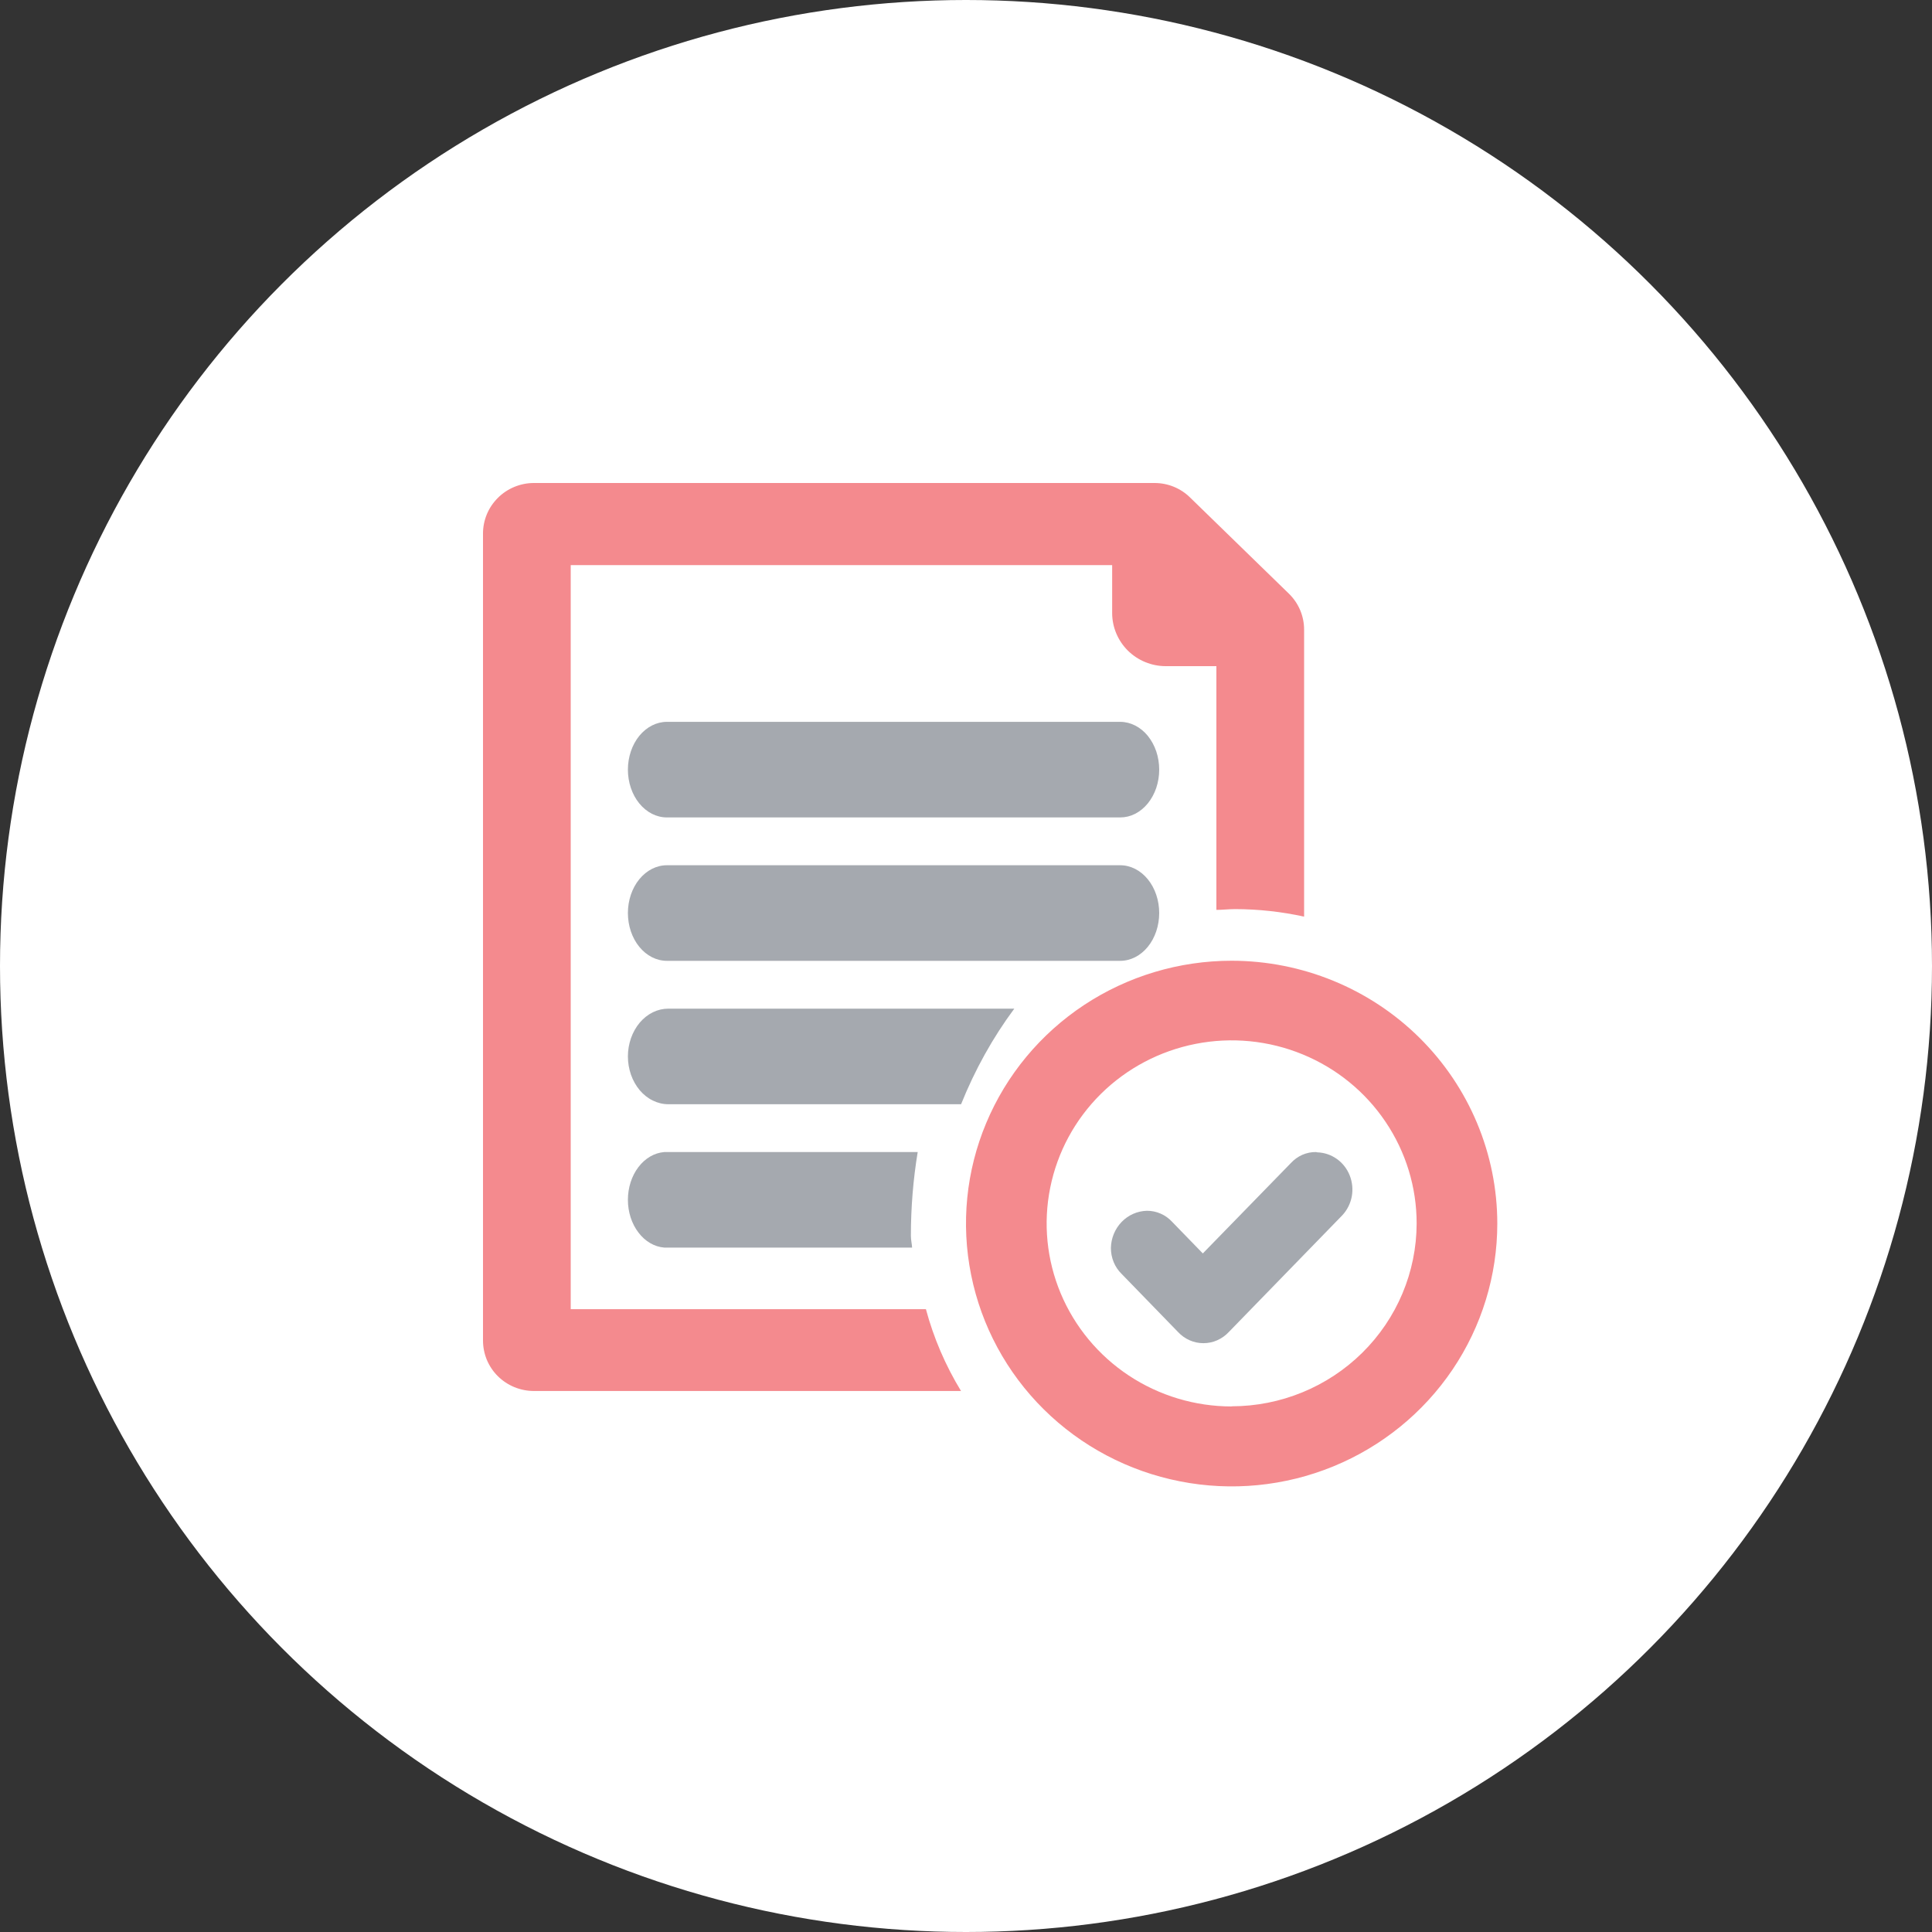
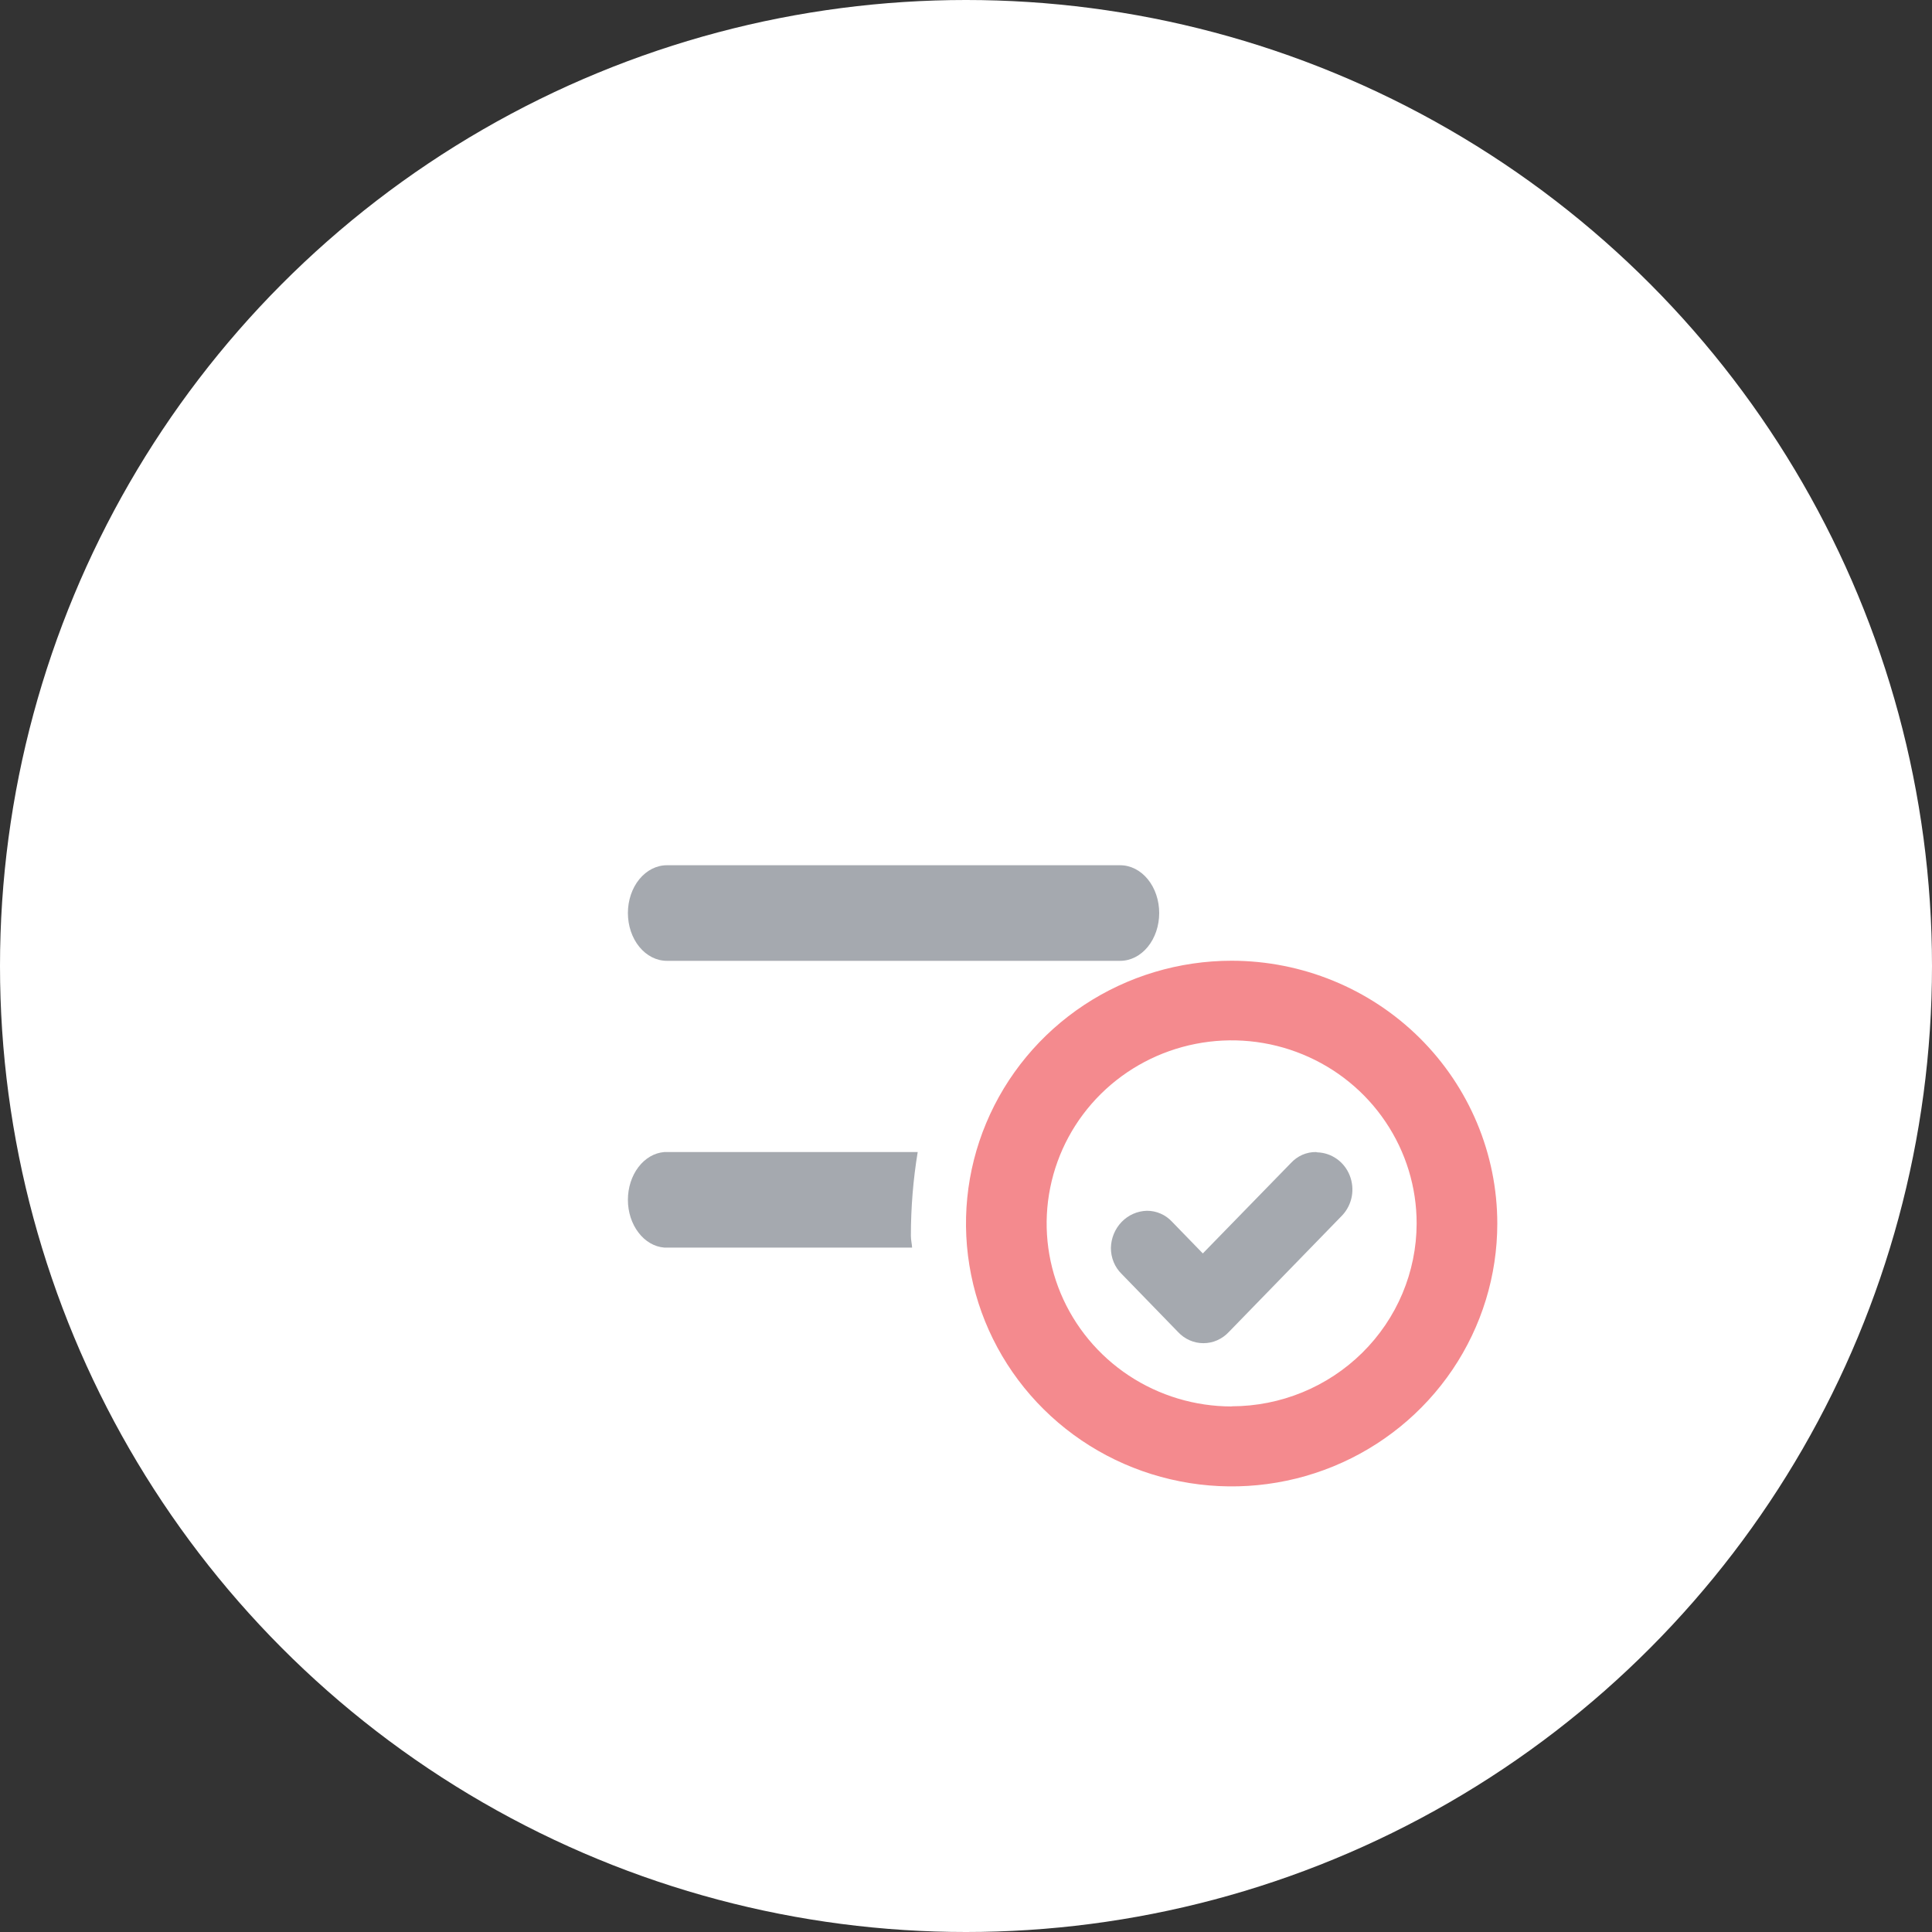
<svg xmlns="http://www.w3.org/2000/svg" width="40" height="40" viewBox="0 0 40 40" fill="none">
  <rect x="0" y="0" width="40" height="40" fill="#333333" stroke="none" />
  <circle cx="20" cy="20" r="20" fill="white" />
-   <path d="M23.192 16.924H13.807C13.593 16.924 13.388 16.82 13.236 16.634C13.085 16.449 13 16.197 13 15.935C13 15.672 13.085 15.421 13.236 15.235C13.388 15.05 13.593 14.945 13.807 14.945H23.192C23.299 14.945 23.404 14.971 23.502 15.021C23.599 15.07 23.689 15.143 23.764 15.235C23.838 15.327 23.898 15.436 23.939 15.556C23.979 15.676 24 15.805 24 15.935C24 16.065 23.979 16.193 23.939 16.313C23.898 16.433 23.838 16.543 23.764 16.634C23.689 16.726 23.599 16.799 23.502 16.849C23.404 16.899 23.299 16.924 23.192 16.924Z" fill="#A5A9AF" />
  <path d="M23.192 19.893H13.807C13.593 19.893 13.388 19.789 13.236 19.603C13.085 19.418 13 19.166 13 18.903C13 18.641 13.085 18.389 13.236 18.204C13.388 18.018 13.593 17.914 13.807 17.914H23.192C23.407 17.914 23.612 18.018 23.764 18.204C23.915 18.389 24 18.641 24 18.903C24 19.166 23.915 19.418 23.764 19.603C23.612 19.789 23.407 19.893 23.192 19.893Z" fill="#A5A9AF" />
  <path d="M27.249 23.852C27.151 23.85 27.054 23.87 26.964 23.909C26.874 23.949 26.793 24.007 26.726 24.08L24.903 25.951L24.27 25.299C24.202 25.225 24.121 25.166 24.03 25.127C23.94 25.087 23.842 25.067 23.744 25.068C23.548 25.073 23.361 25.155 23.222 25.299C23.084 25.442 23.004 25.635 23 25.837C23 25.938 23.019 26.037 23.057 26.13C23.095 26.222 23.151 26.306 23.222 26.375L24.39 27.578C24.458 27.651 24.539 27.709 24.63 27.749C24.72 27.789 24.817 27.809 24.915 27.809C25.014 27.809 25.111 27.789 25.201 27.749C25.291 27.709 25.373 27.651 25.441 27.578L27.79 25.162C27.891 25.055 27.959 24.919 27.987 24.773C28.014 24.626 27.999 24.474 27.944 24.335C27.889 24.197 27.796 24.078 27.677 23.994C27.557 23.909 27.416 23.862 27.271 23.858L27.249 23.852Z" fill="#A5A9AF" />
  <path d="M25.5 19.891C24.412 19.891 23.349 20.21 22.444 20.808C21.54 21.406 20.835 22.256 20.419 23.25C20.002 24.244 19.893 25.338 20.106 26.394C20.318 27.45 20.842 28.419 21.611 29.18C22.38 29.941 23.36 30.459 24.427 30.669C25.494 30.88 26.6 30.772 27.605 30.36C28.61 29.948 29.469 29.25 30.073 28.356C30.677 27.461 31 26.409 31 25.332C30.999 23.889 30.419 22.506 29.388 21.485C28.357 20.465 26.958 19.892 25.5 19.891ZM25.5 29.119C24.742 29.119 24.002 28.896 23.372 28.48C22.742 28.063 22.251 27.471 21.961 26.779C21.671 26.086 21.595 25.324 21.744 24.589C21.892 23.853 22.257 23.178 22.793 22.648C23.329 22.118 24.012 21.758 24.755 21.612C25.498 21.466 26.268 21.541 26.968 21.829C27.668 22.116 28.266 22.602 28.686 23.226C29.107 23.85 29.331 24.583 29.33 25.332C29.328 26.336 28.923 27.298 28.205 28.007C27.487 28.716 26.515 29.115 25.5 29.116V29.119Z" fill="#F48A8E" />
-   <path d="M18.859 25.584C18.859 25.002 18.906 24.422 19 23.852H13.753C13.549 23.868 13.357 23.98 13.218 24.163C13.078 24.347 13 24.589 13 24.841C13 25.093 13.078 25.335 13.218 25.518C13.357 25.702 13.549 25.814 13.753 25.83H18.884C18.88 25.752 18.859 25.674 18.859 25.584Z" fill="#A5A9AF" />
-   <path d="M21 20.883H13.838C13.727 20.883 13.619 20.908 13.517 20.958C13.415 21.008 13.323 21.081 13.245 21.173C13.168 21.265 13.106 21.374 13.064 21.494C13.022 21.614 13 21.742 13 21.872C13 22.002 13.022 22.131 13.064 22.251C13.106 22.371 13.168 22.48 13.245 22.572C13.323 22.664 13.415 22.737 13.517 22.786C13.619 22.836 13.727 22.862 13.838 22.862H19.898C20.186 22.145 20.557 21.479 21 20.883Z" fill="#A5A9AF" />
-   <path d="M19.17 27.105H11.816V11.7H23.026V12.696C23.027 12.987 23.145 13.265 23.352 13.471C23.56 13.676 23.842 13.792 24.135 13.792H25.184V18.838C25.315 18.838 25.442 18.822 25.573 18.822C26.053 18.823 26.531 18.875 27 18.978V13.035C27 12.896 26.972 12.759 26.918 12.631C26.864 12.504 26.785 12.388 26.685 12.291L24.638 10.299C24.443 10.107 24.179 10 23.904 10H11.052C10.913 10 10.776 10.028 10.648 10.081C10.52 10.134 10.403 10.212 10.306 10.31C10.208 10.408 10.13 10.524 10.078 10.651C10.026 10.778 9.999 10.915 10 11.053V27.753C10 27.89 10.027 28.026 10.079 28.153C10.132 28.279 10.209 28.395 10.307 28.492C10.405 28.589 10.521 28.666 10.649 28.719C10.777 28.771 10.914 28.799 11.052 28.799H19.897C19.575 28.271 19.33 27.701 19.17 27.105Z" fill="#F48A8E" />
+   <path d="M18.859 25.584C18.859 25.002 18.906 24.422 19 23.852H13.753C13.549 23.868 13.357 23.98 13.218 24.163C13.078 24.347 13 24.589 13 24.841C13 25.093 13.078 25.335 13.218 25.518C13.357 25.702 13.549 25.814 13.753 25.83H18.884C18.88 25.752 18.859 25.674 18.859 25.584" fill="#A5A9AF" />
</svg>